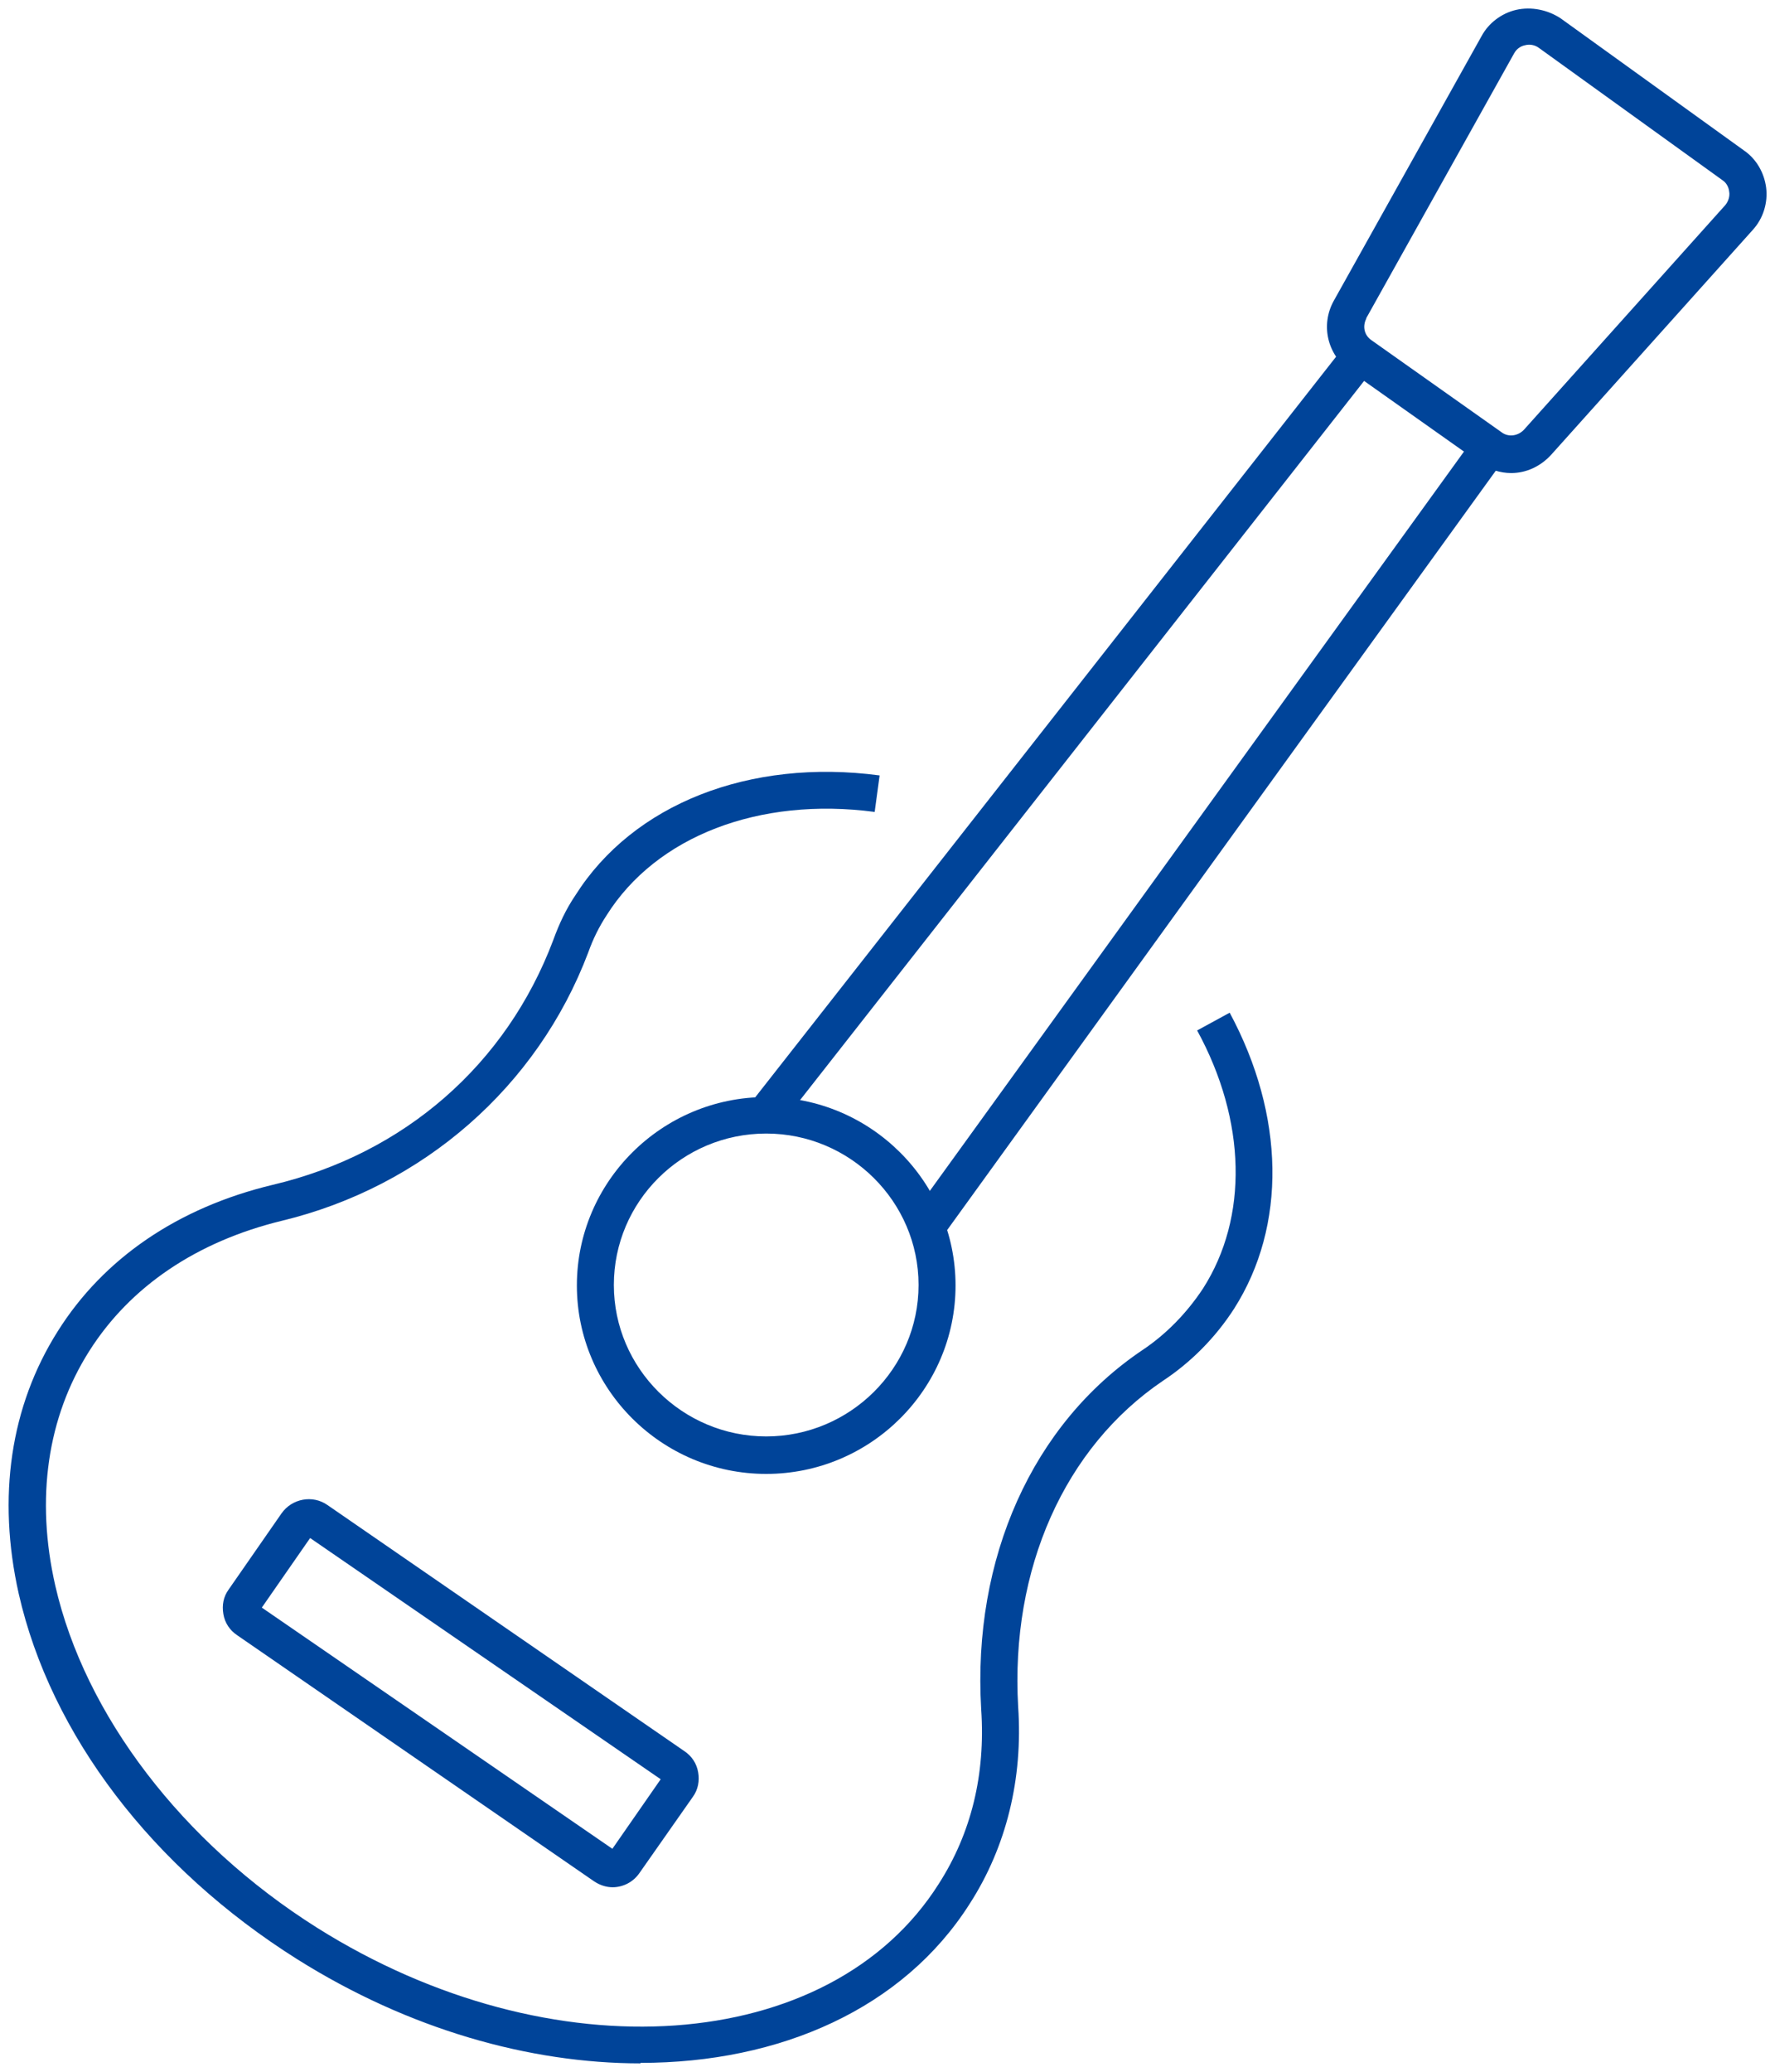
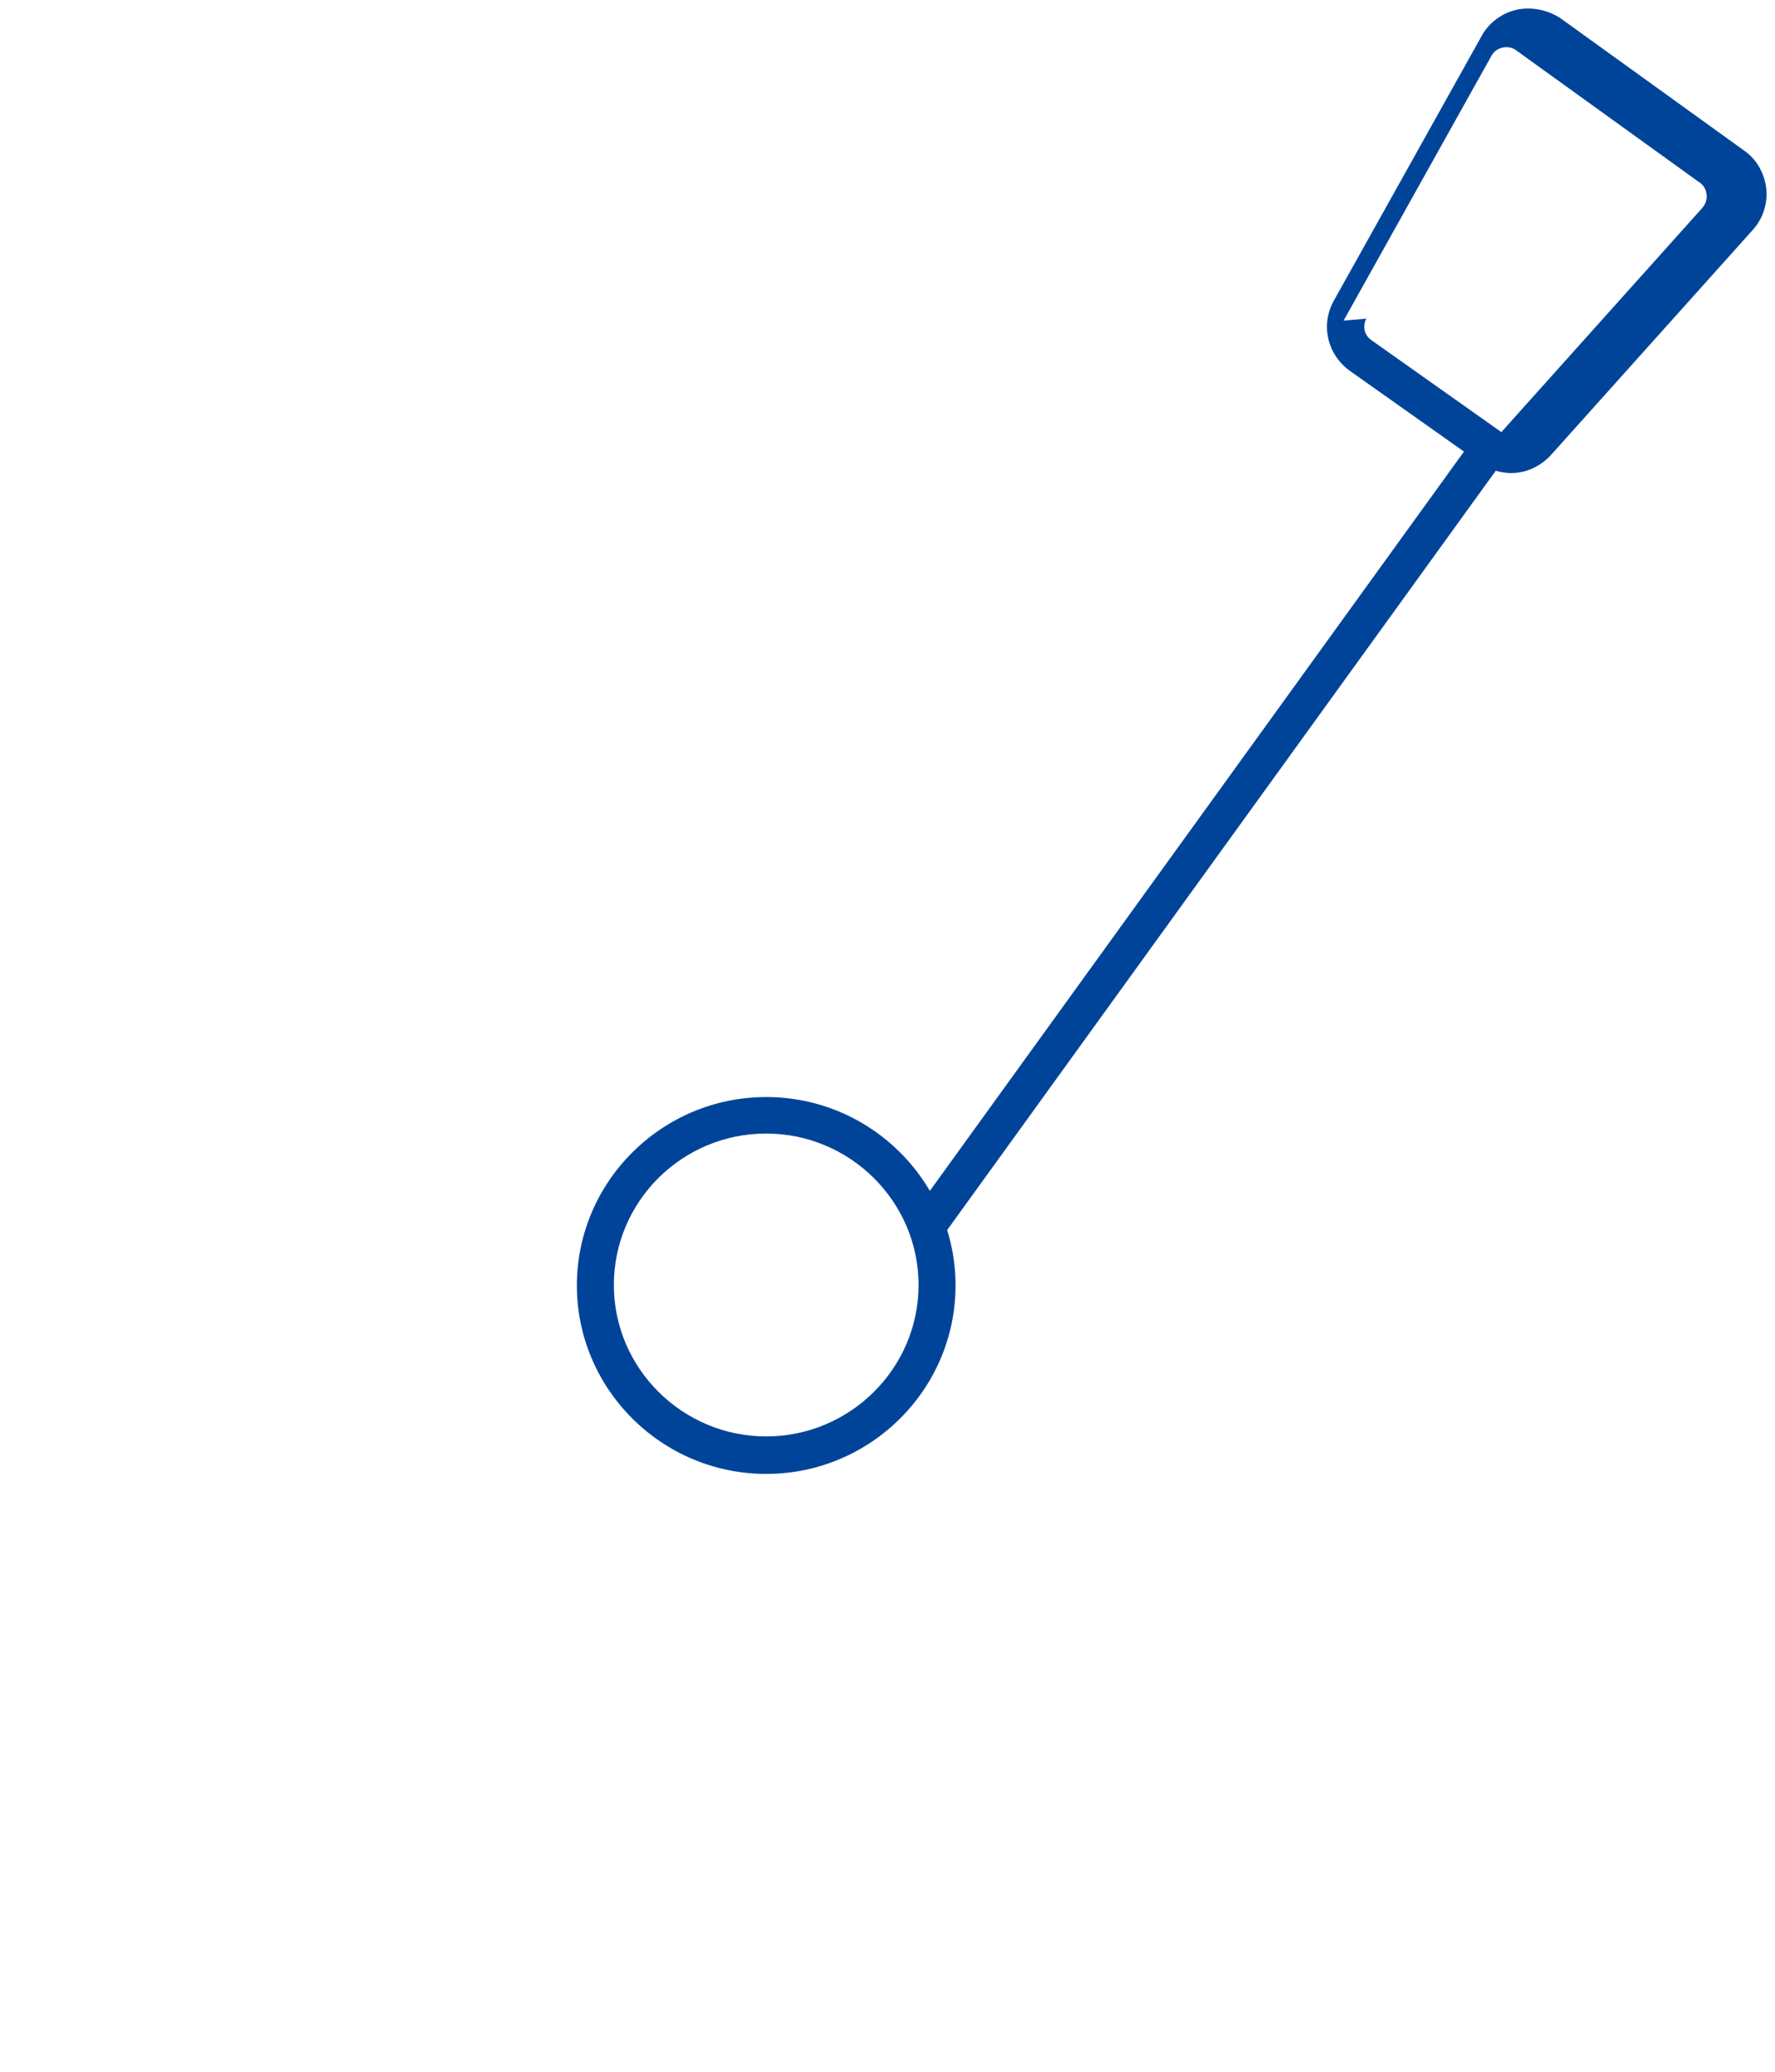
<svg xmlns="http://www.w3.org/2000/svg" id="Camada_1" version="1.1" viewBox="0 0 36 42">
  <defs>
    <style>
      .st0 {
        fill: #049;
      }
    </style>
  </defs>
  <path class="st0" d="M15.54,29.88c-2.12,0-3.84-1.72-3.84-3.82s1.72-3.82,3.84-3.82,3.84,1.72,3.84,3.82-1.72,3.82-3.84,3.82ZM15.54,22.98c-1.71,0-3.09,1.38-3.09,3.07s1.39,3.07,3.09,3.07,3.09-1.38,3.09-3.07-1.39-3.07-3.09-3.07Z" />
-   <path class="st0" d="M12.43,38.26c-.13,0-.26-.04-.38-.12l-7.24-4.99c-.15-.1-.25-.25-.28-.43s0-.35.11-.5l1.07-1.54c.21-.3.63-.38.93-.17l7.24,4.99c.15.1.25.25.28.43.03.17,0,.35-.11.5l-1.08,1.54c-.13.19-.34.29-.55.29ZM5.31,32.59l7.11,4.89.98-1.41-7.11-4.89-.98,1.41Z" />
-   <path class="st0" d="M30.65,9.59c-.22,0-.45-.07-.64-.21l-2.63-1.86c-.46-.33-.6-.93-.33-1.42h0s3-5.37,3-5.37c.14-.26.4-.46.7-.53.31-.07.64,0,.9.17l3.72,2.68c.25.17.41.45.45.75.04.31-.06.63-.27.86l-4.09,4.56c-.22.24-.51.37-.81.37ZM27.71,6.46c-.08.16-.04.34.11.44l2.63,1.86c.14.11.34.08.46-.05l4.08-4.55c.06-.07.1-.18.08-.28-.01-.09-.06-.18-.14-.23l-3.72-2.68c-.08-.06-.19-.08-.29-.05-.05.01-.15.05-.21.16l-3,5.37Z" />
-   <path class="st0" d="M12.99,41.83c-2.25,0-4.7-.69-6.96-2.11-2.94-1.85-5-4.55-5.65-7.41-.44-1.96-.17-3.8.79-5.32.93-1.48,2.44-2.51,4.36-2.97,2.67-.63,4.74-2.44,5.69-4.96.12-.33.26-.63.45-.91,1.17-1.85,3.53-2.78,6.17-2.43l-.1.74c-2.34-.31-4.43.49-5.44,2.1-.15.23-.27.47-.37.75-1.03,2.72-3.35,4.75-6.22,5.44-1.72.42-3.07,1.33-3.9,2.64-.85,1.34-1.09,2.99-.69,4.75.6,2.63,2.58,5.22,5.31,6.94,4.75,2.99,10.41,2.59,12.61-.89.66-1.03.95-2.22.86-3.54-.18-3.06,1.04-5.78,3.27-7.28.48-.32.9-.75,1.23-1.25.92-1.44.88-3.4-.12-5.23l.66-.36c1.12,2.08,1.16,4.32.09,6-.38.59-.88,1.09-1.44,1.46-2,1.35-3.1,3.82-2.94,6.61.1,1.46-.24,2.84-.98,3.99-1.35,2.13-3.85,3.23-6.68,3.23Z" />
-   <rect class="st0" x="11.76" y="14.54" width="19.59" height=".75" transform="translate(-3.49 22.66) rotate(-51.88)" />
+   <path class="st0" d="M30.65,9.59c-.22,0-.45-.07-.64-.21l-2.63-1.86c-.46-.33-.6-.93-.33-1.42h0s3-5.37,3-5.37c.14-.26.4-.46.7-.53.31-.07.64,0,.9.17l3.72,2.68c.25.17.41.45.45.75.04.31-.06.63-.27.86l-4.09,4.56c-.22.24-.51.37-.81.37ZM27.71,6.46c-.08.16-.04.34.11.44l2.63,1.86l4.08-4.55c.06-.07.1-.18.08-.28-.01-.09-.06-.18-.14-.23l-3.72-2.68c-.08-.06-.19-.08-.29-.05-.05.01-.15.05-.21.16l-3,5.37Z" />
  <rect class="st0" x="14.75" y="16.6" width="19.51" height=".75" transform="translate(-3.61 26.89) rotate(-54.14)" />
</svg>